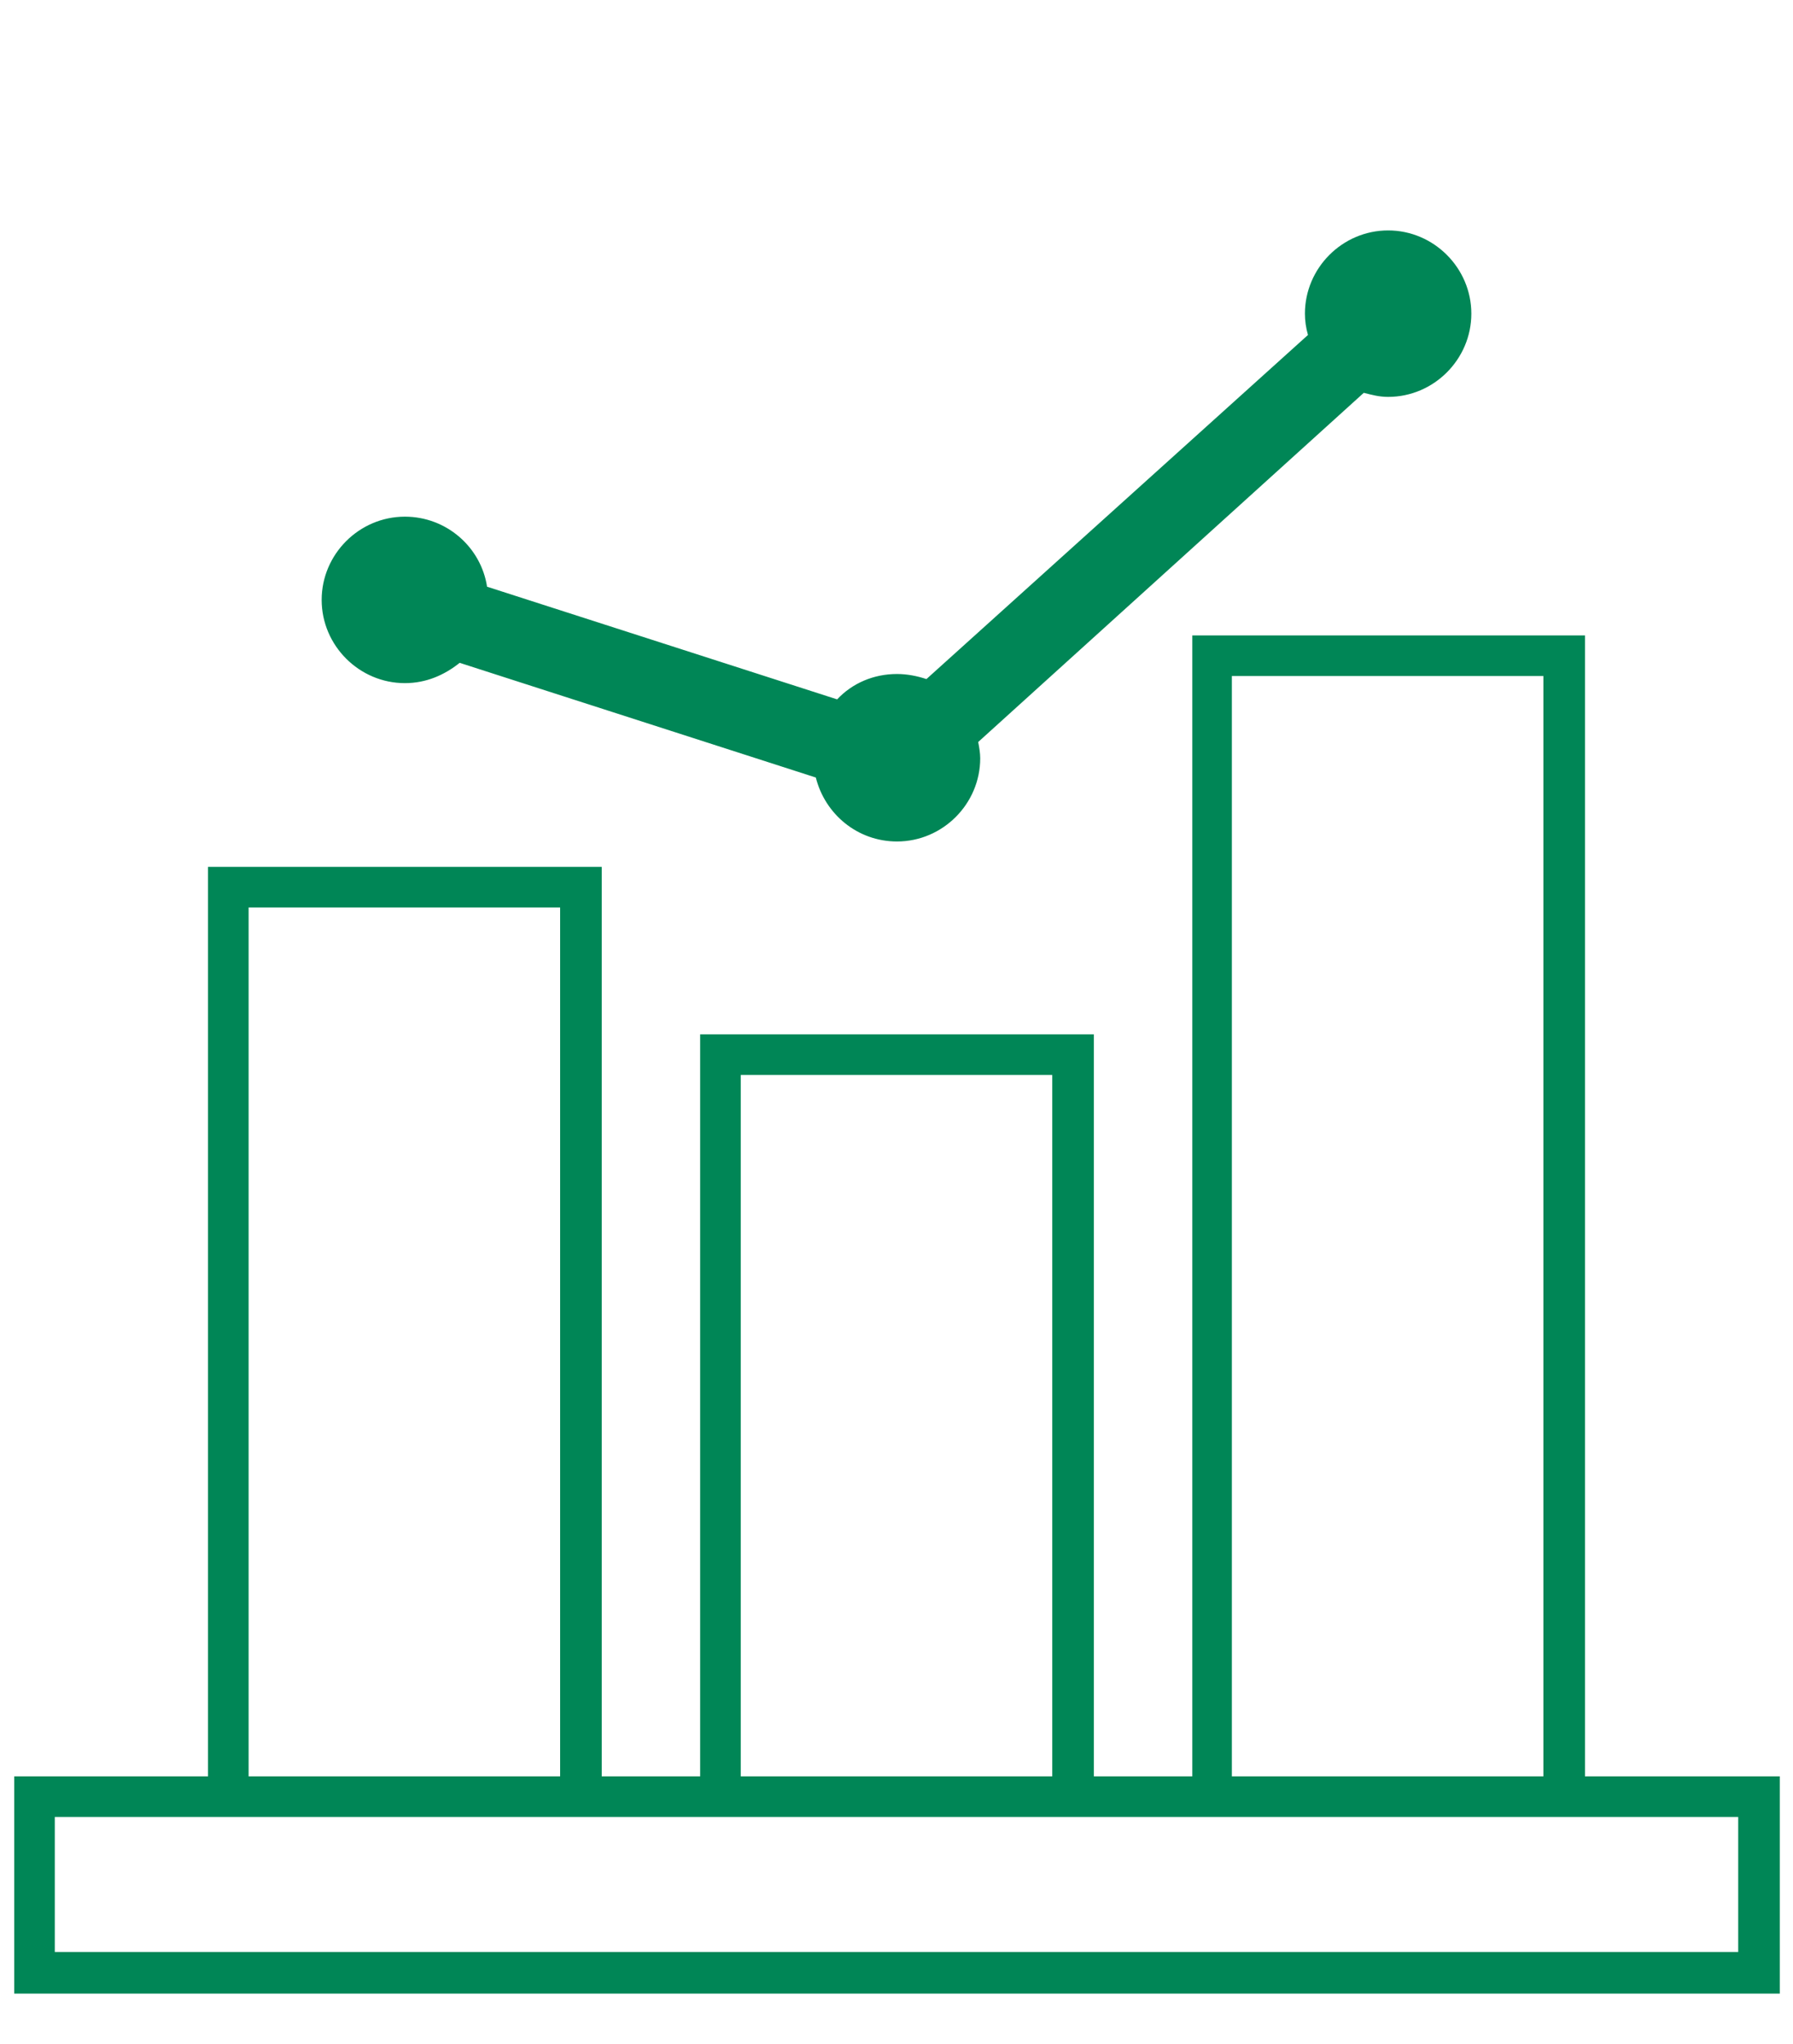
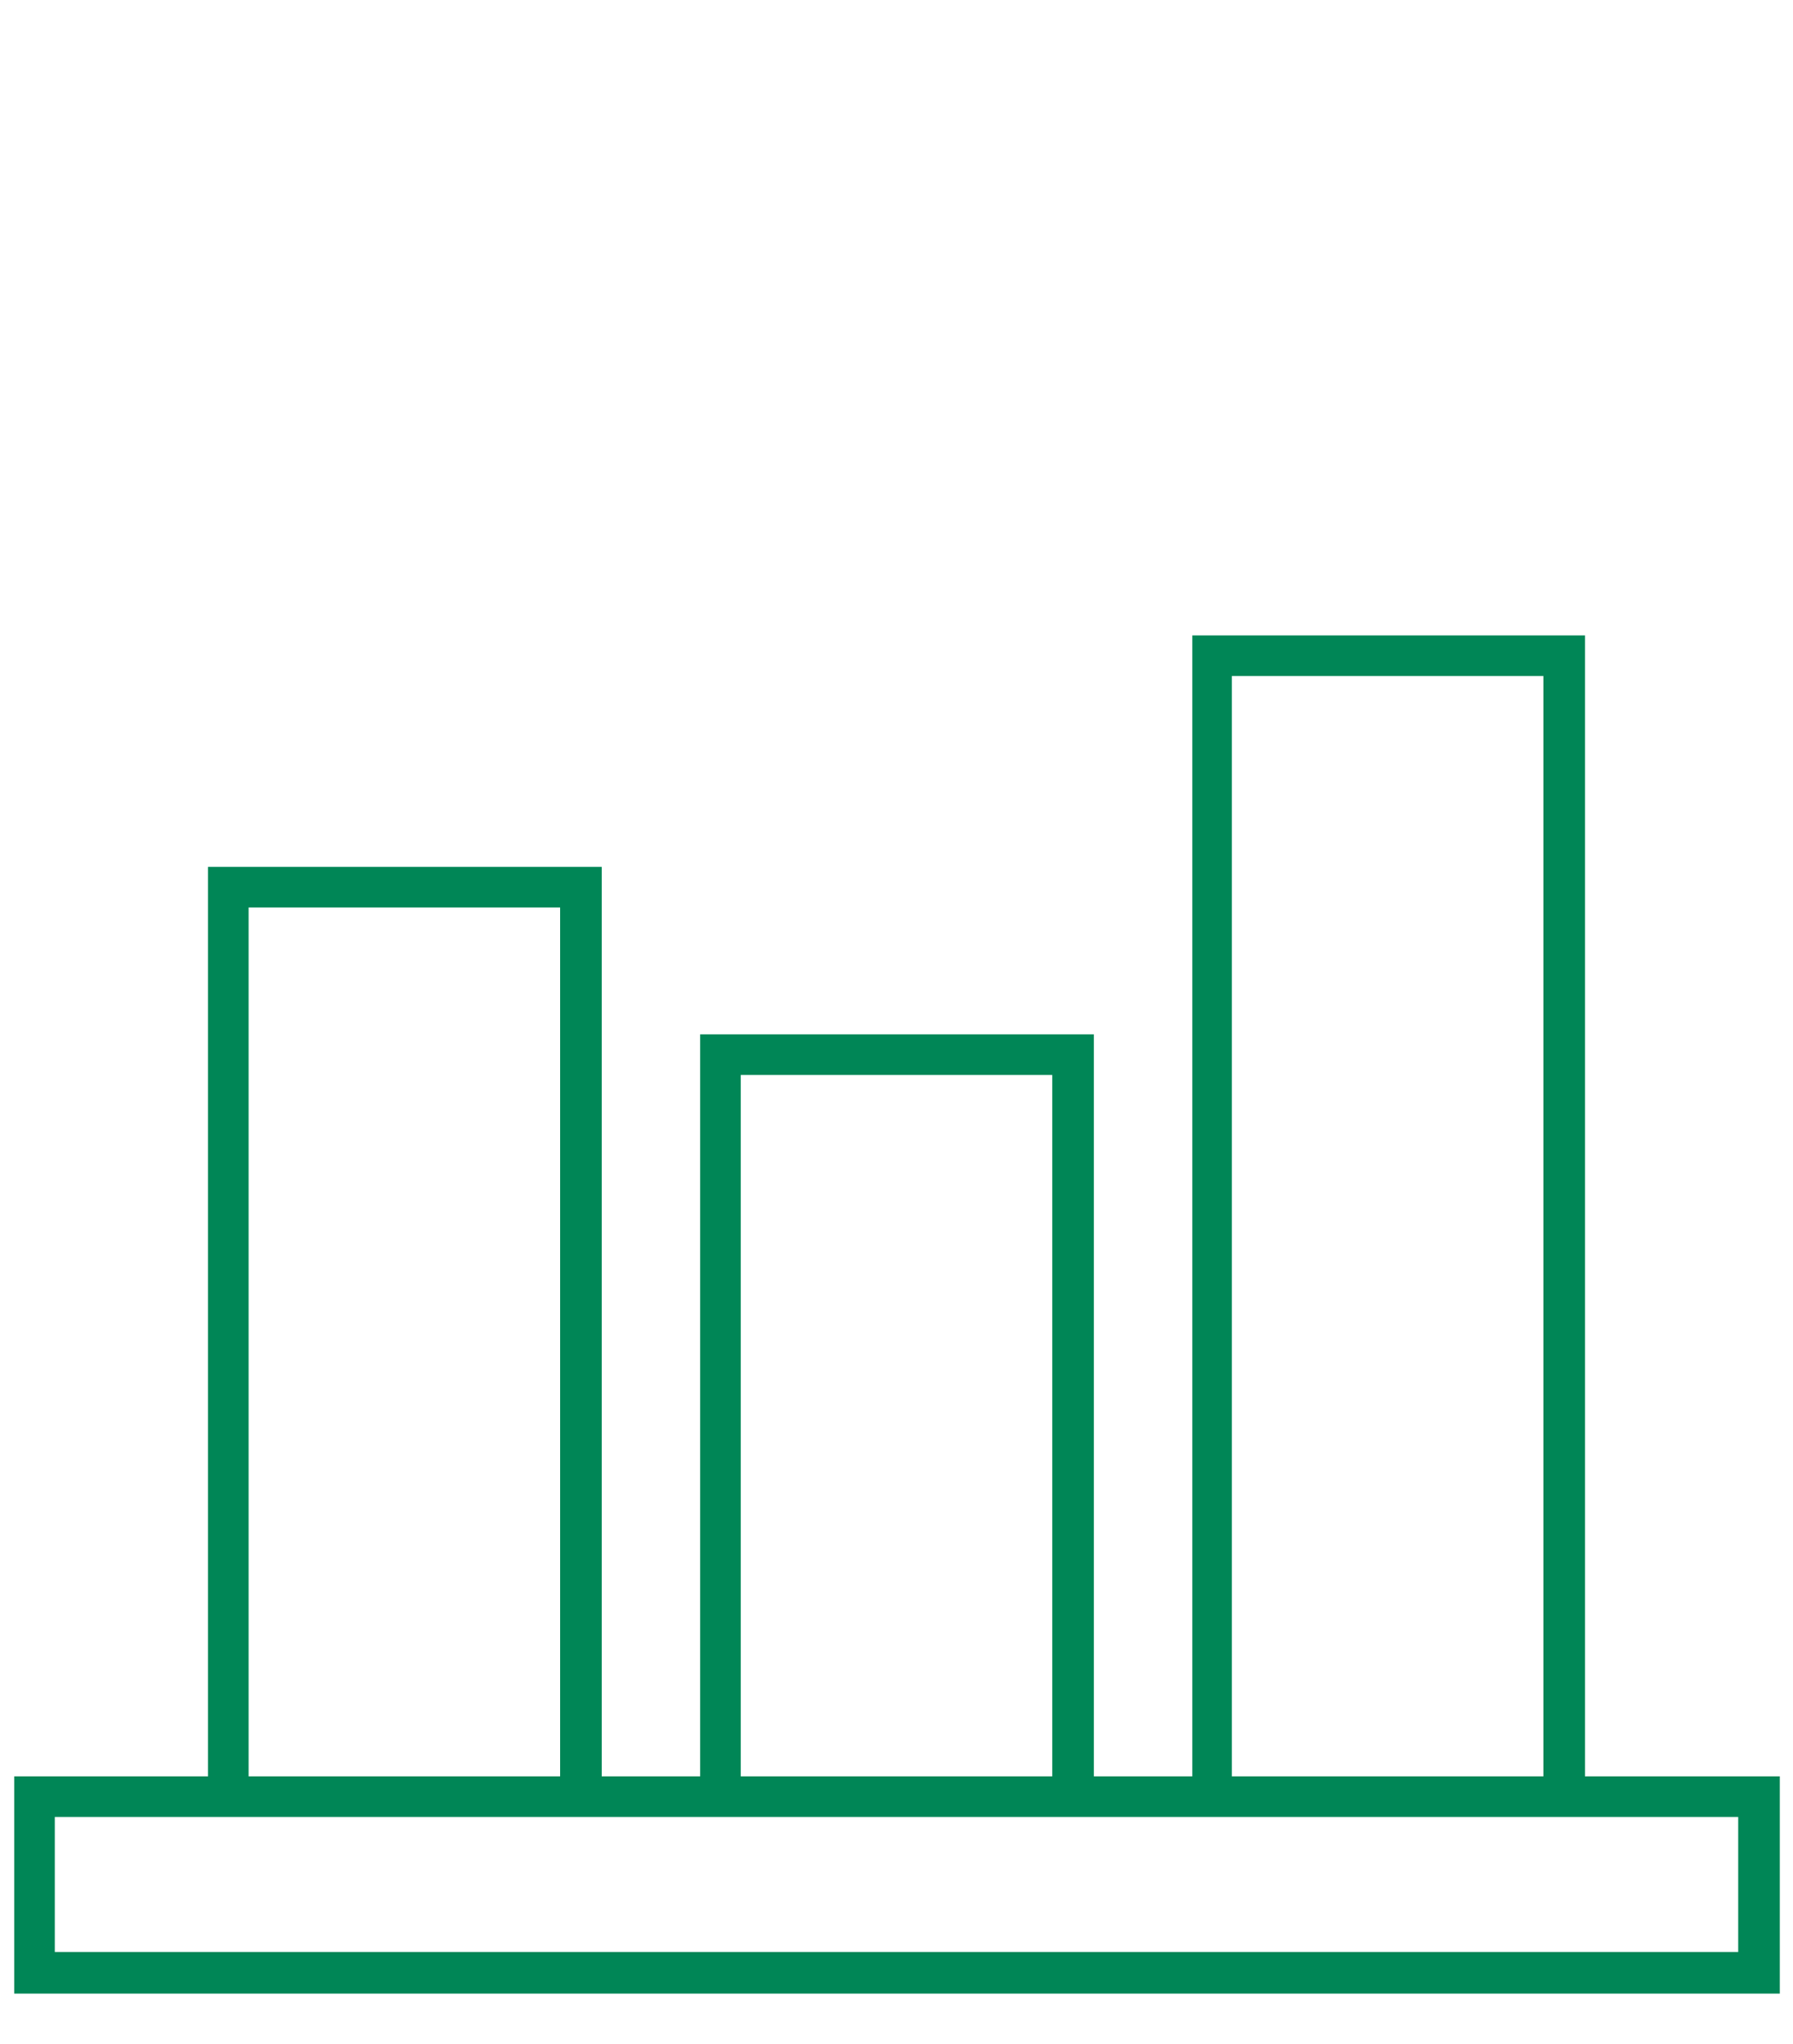
<svg xmlns="http://www.w3.org/2000/svg" viewBox="0 0 176.7 201.4">
  <style>.downloads-trend-report{fill:#008656}</style>
  <g id="Trend-report">
    <path class="downloads-trend-report" d="M156.2 175V62.6h-38.7V175h-9.7v-73.1H69V175h-9.7V85.4H20.5V175H1.4v21.4h174V175h-19.2zM121.4 66.6h30.7V175h-30.7V66.6zM73 105.9h30.7V175H73v-69.1zM24.5 89.4h30.7V175H24.5V89.4zm146.9 102.9H5.4V179h165.9v13.3z" />
-     <path class="downloads-trend-report" d="M39.9 67.3c2.1 0 3.9-.8 5.4-2l35.1 11.3c.9 3.6 4.1 6.3 8 6.3 4.5 0 8.2-3.7 8.2-8.2 0-.5-.1-1.1-.2-1.6l38-34.4c.8.2 1.5.4 2.4.4 4.5 0 8.2-3.7 8.2-8.2 0-4.5-3.7-8.2-8.2-8.2s-8.2 3.7-8.2 8.2c0 .7.1 1.4.3 2.1L91.3 66.9c-.9-.3-1.9-.5-2.9-.5-2.3 0-4.4.9-5.9 2.5L48 57.8c-.6-3.9-4-6.9-8.1-6.9-4.5 0-8.2 3.7-8.2 8.2s3.7 8.2 8.2 8.2z" />
  </g>
</svg>